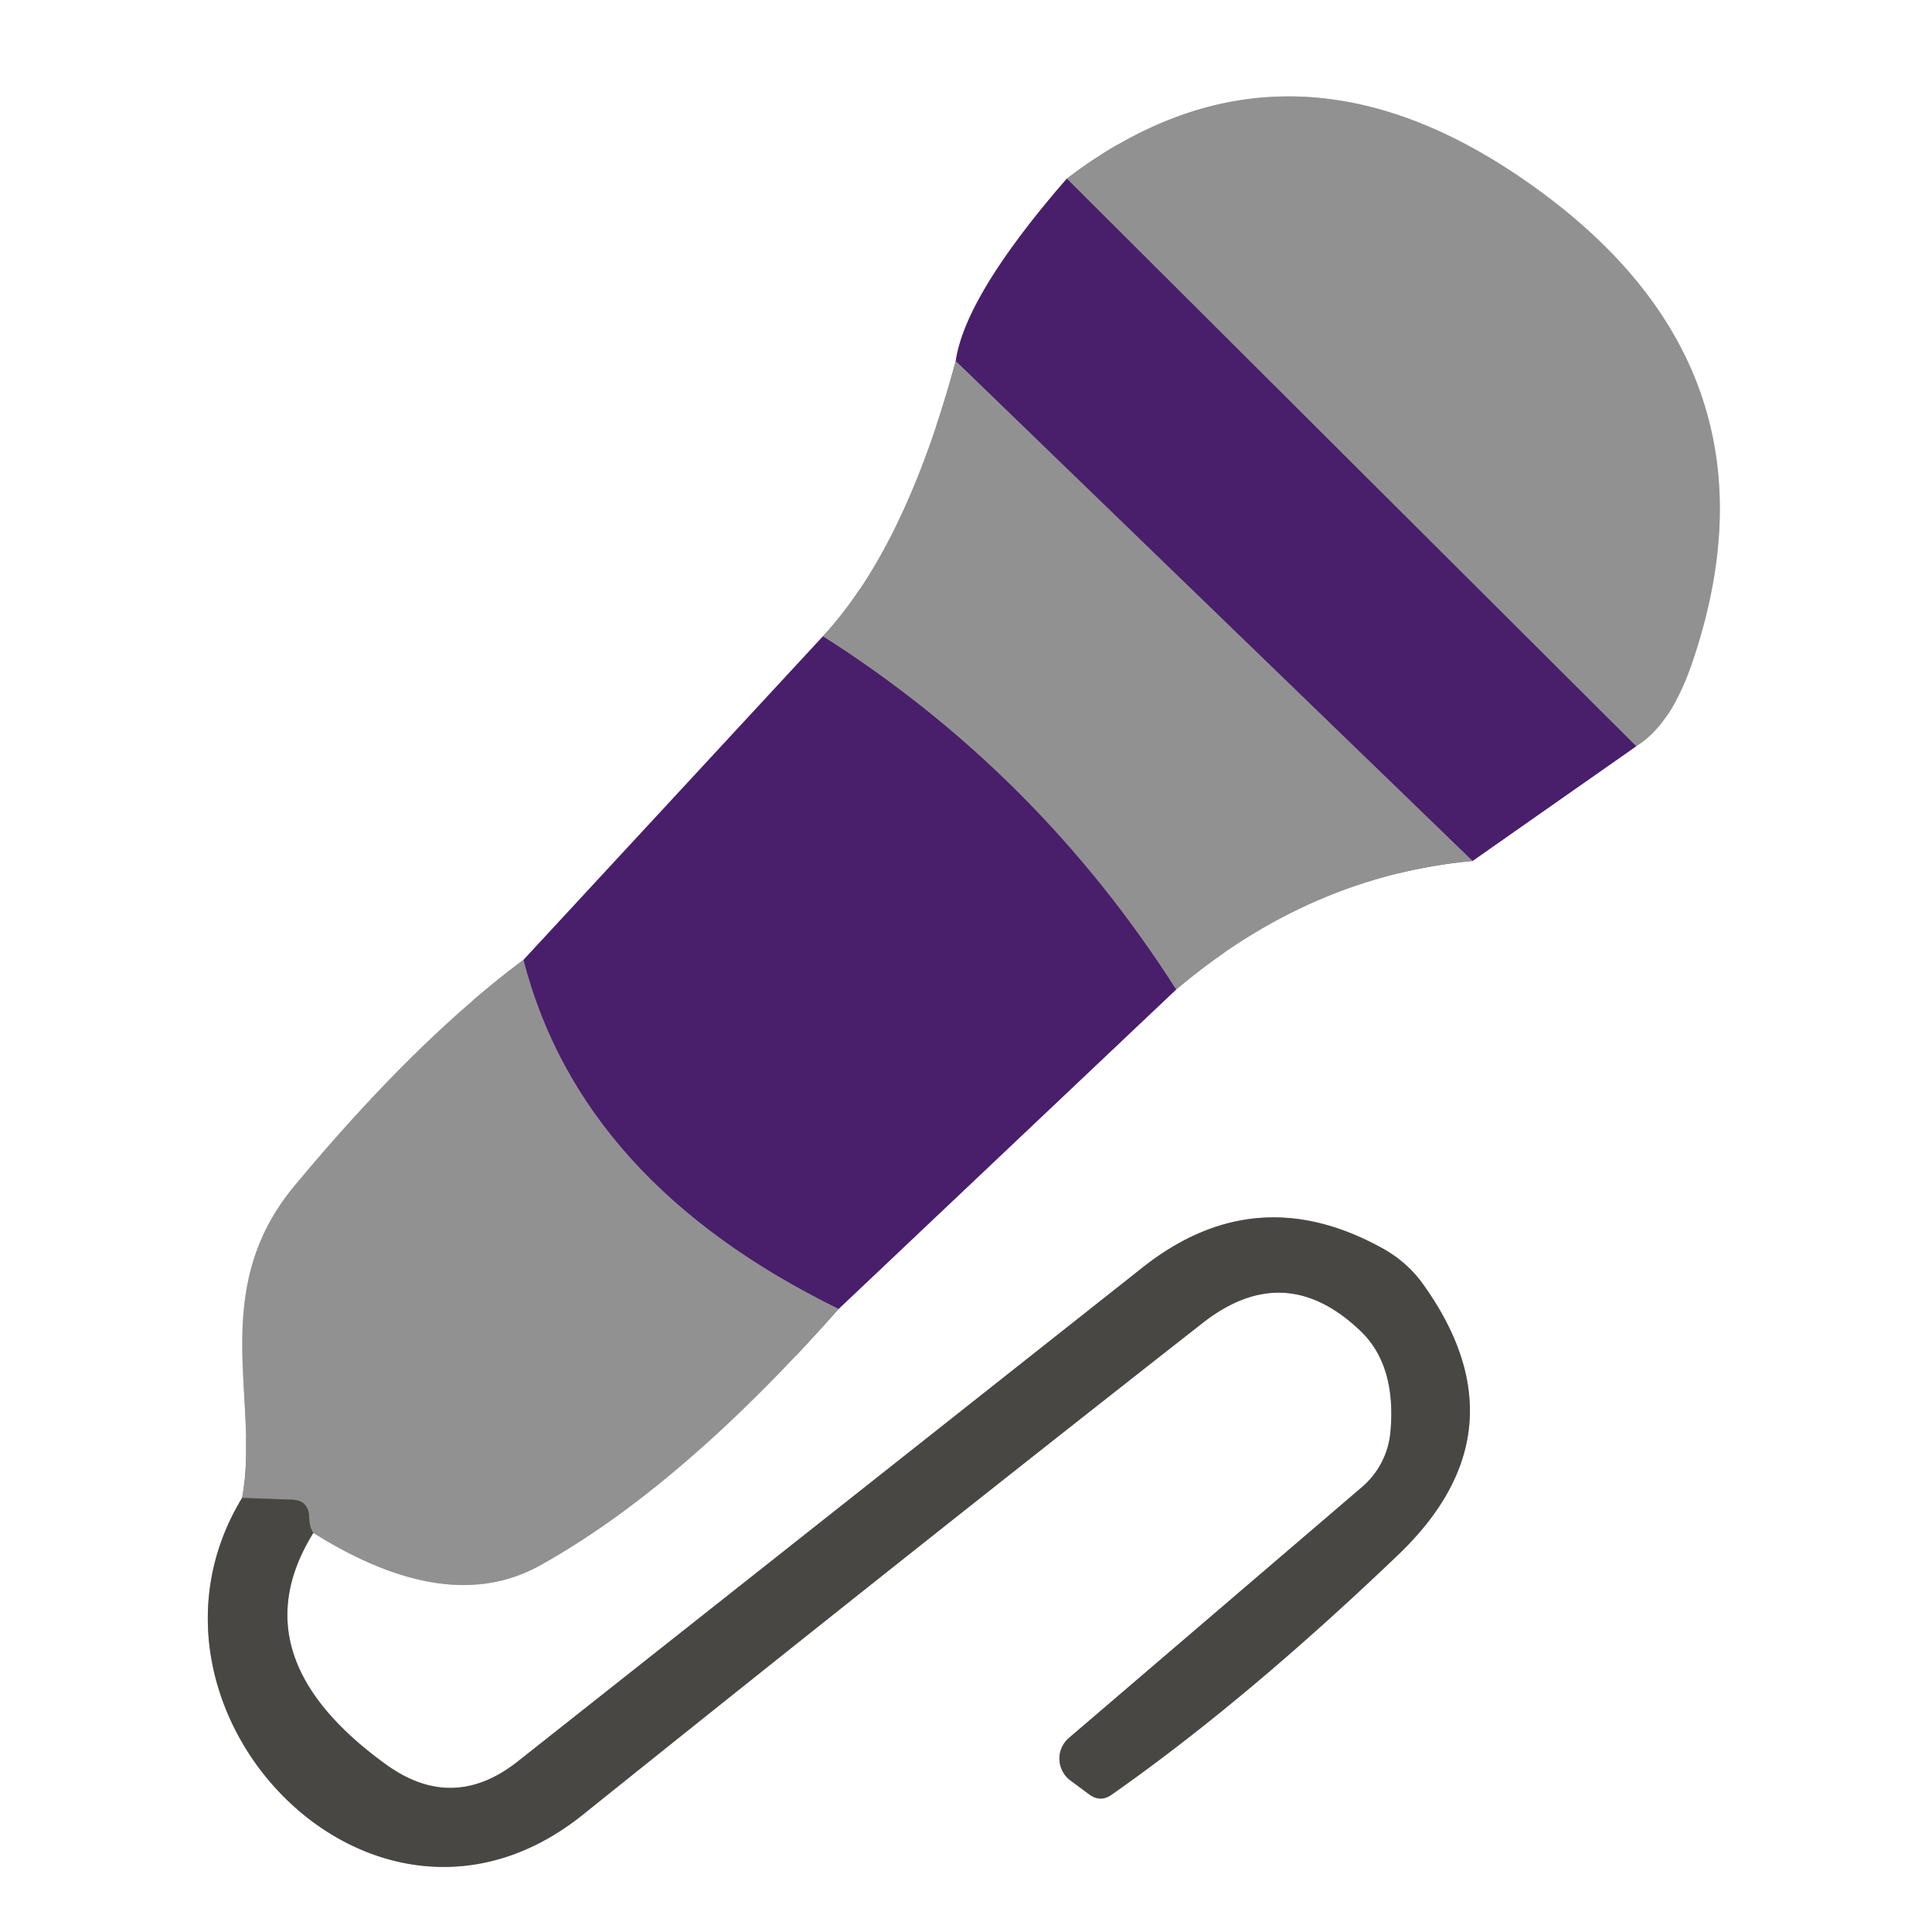
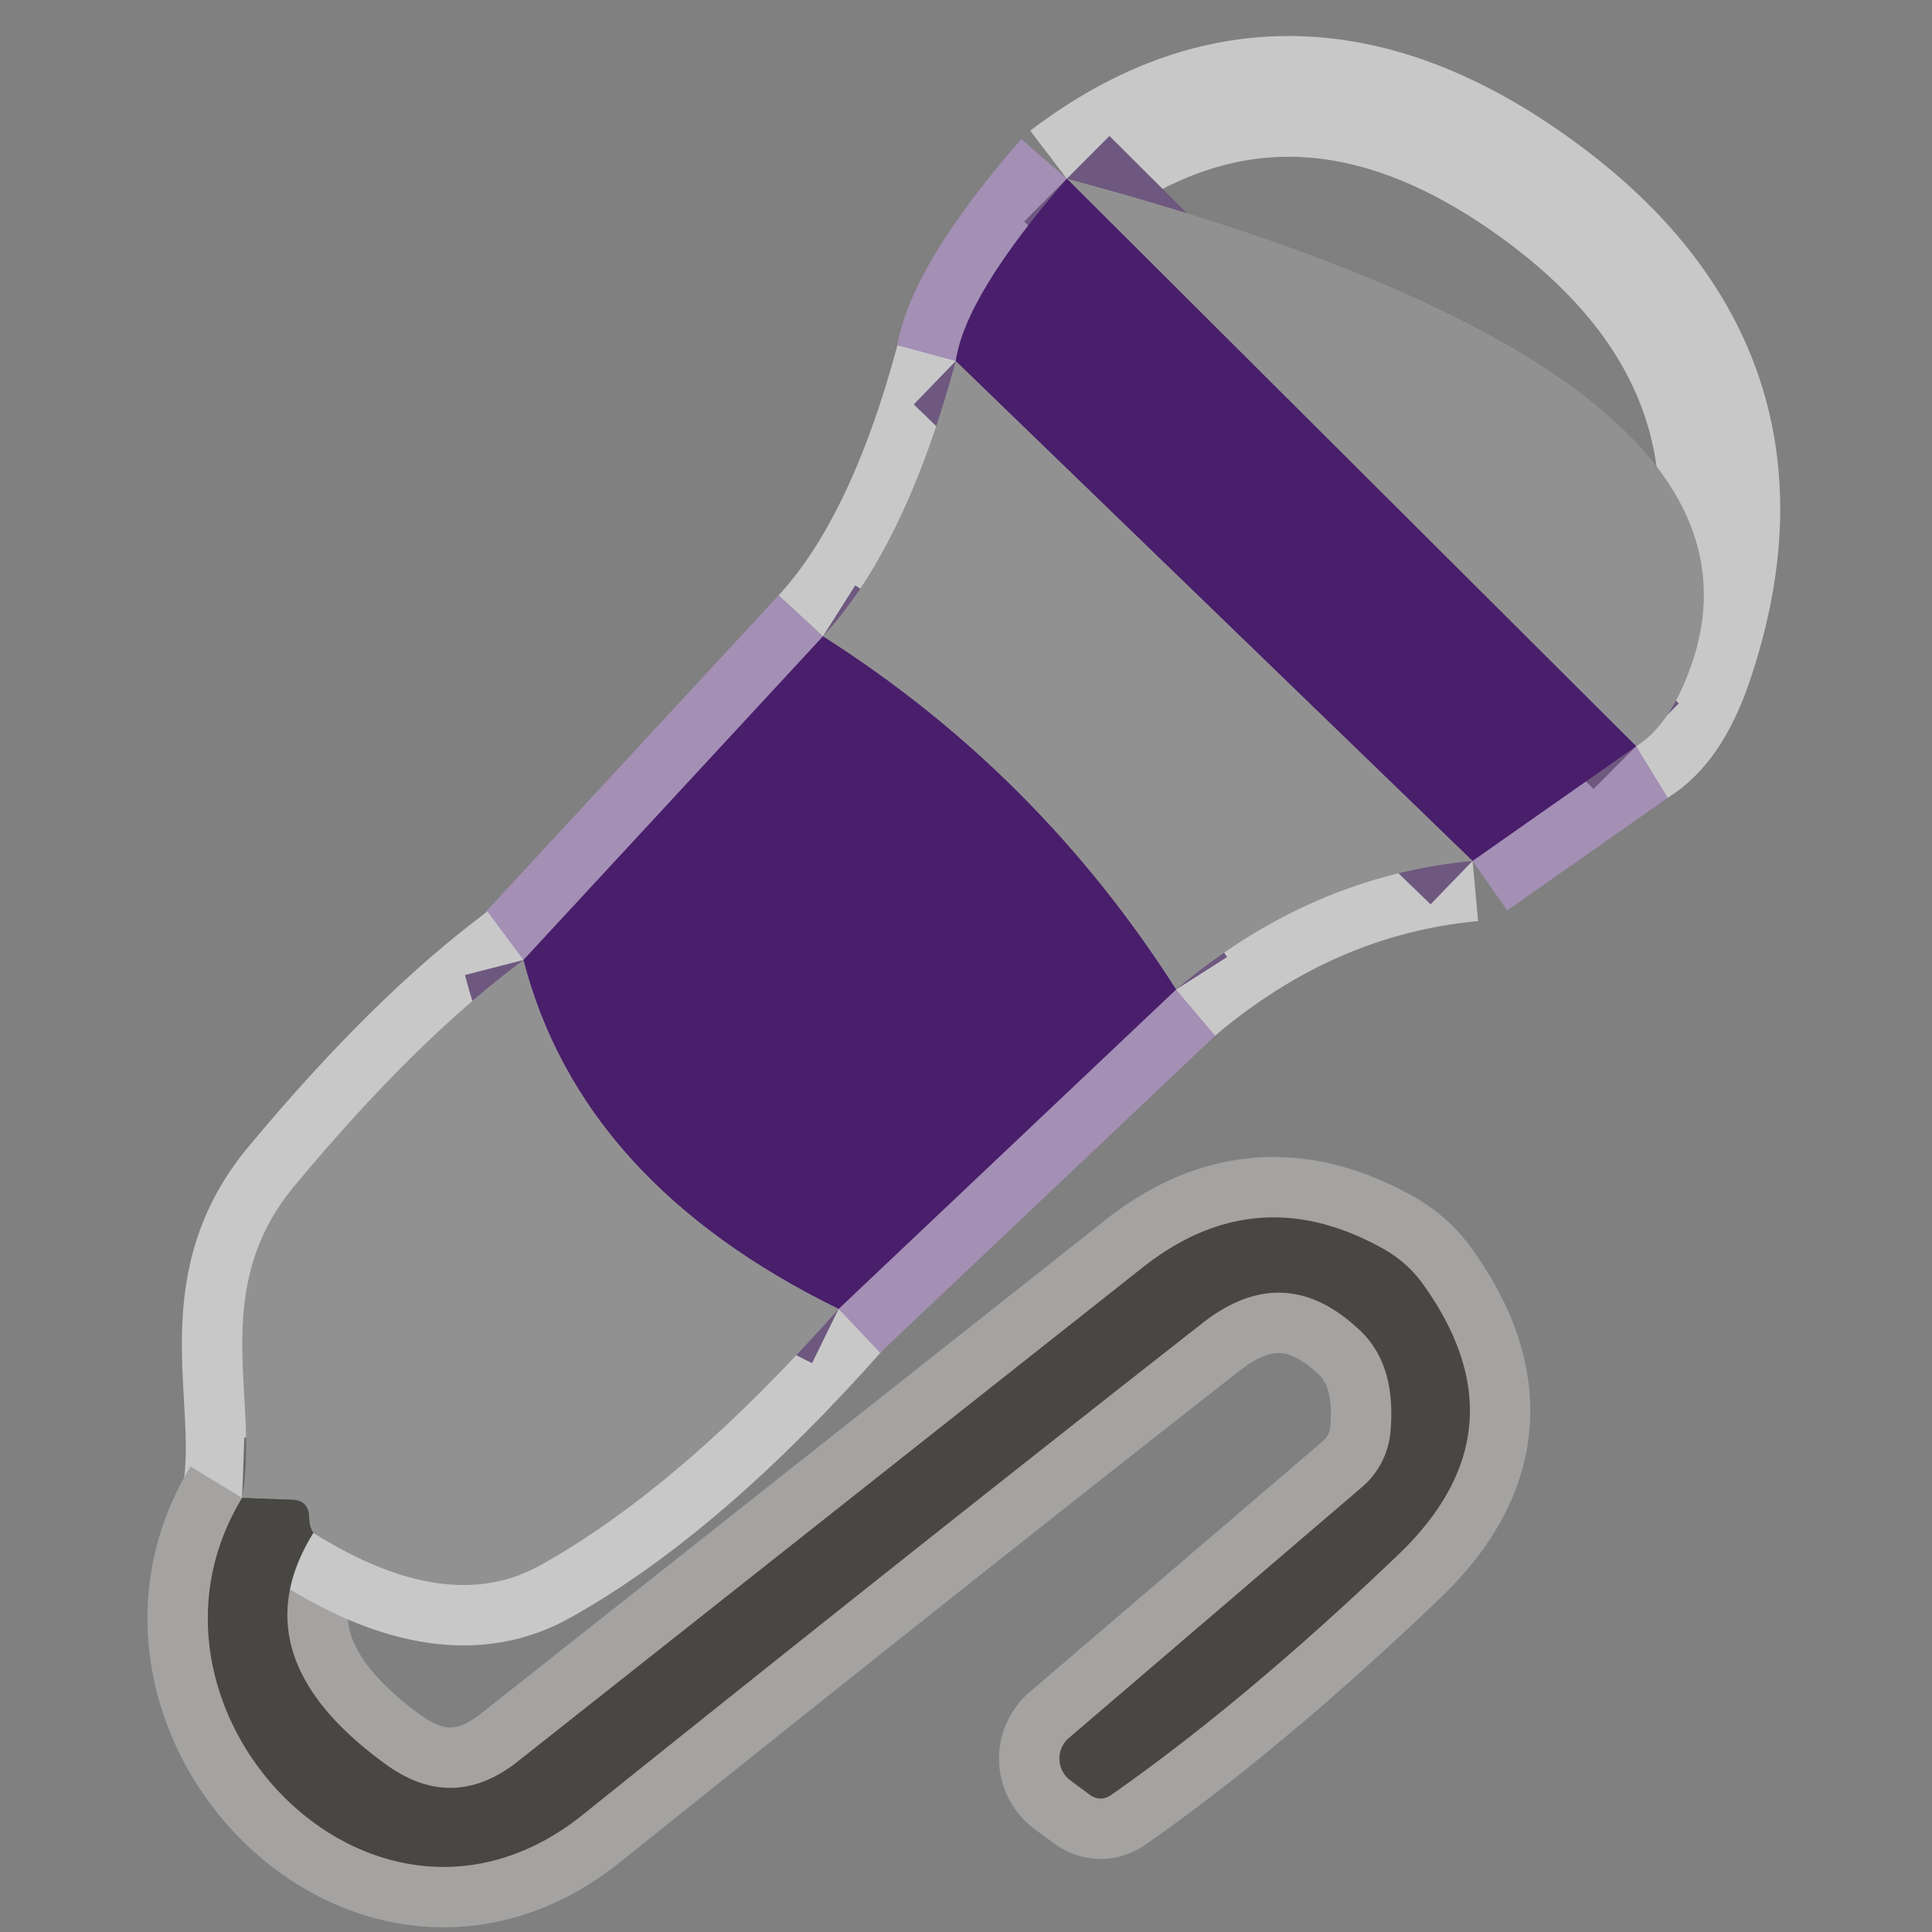
<svg xmlns="http://www.w3.org/2000/svg" version="1.1" viewBox="0.00 0.00 32.00 32.00">
  <rect x="0.00" y="0.00" width="32.00" height="32.00" fill="#808080" stroke="none" />
  <g stroke-width="2.00" fill="none" stroke-linecap="butt">
    <path stroke="#a48fb5" vector-effect="non-scaling-stroke" d="   M 17.67 2.96   Q 15.99 4.89 15.83 5.98" />
    <path stroke="#c9c8c9" vector-effect="non-scaling-stroke" d="   M 15.83 5.98   Q 15.00 9.06 13.63 10.54" />
    <path stroke="#a48fb5" vector-effect="non-scaling-stroke" d="   M 13.63 10.54   L 8.67 15.90" />
    <path stroke="#c9c8c9" vector-effect="non-scaling-stroke" d="   M 8.67 15.90   Q 6.88 17.23 4.87 19.65   C 3.43 21.39 4.31 23.22 4.01 24.81" />
    <path stroke="#a4a3a2" vector-effect="non-scaling-stroke" d="   M 4.01 24.81   C 1.88 28.31 6.18 32.84 9.65 30.06   Q 15.11 25.68 19.91 21.92   Q 21.28 20.84 22.54 22.05   Q 23.13 22.62 23.03 23.72   A 1.36 1.36 0.0 0 1 22.56 24.63   L 17.70 28.79   A 0.45 0.45 0.0 0 0 17.73 29.49   L 18.04 29.72   Q 18.23 29.86 18.42 29.72   Q 20.63 28.17 23.15 25.76   Q 25.31 23.70 23.57 21.27   Q 23.29 20.88 22.85 20.65   Q 20.78 19.53 18.93 20.99   L 8.57 29.18   Q 7.50 30.02 6.40 29.23   Q 3.92 27.44 5.19 25.39" />
    <path stroke="#c9c8c9" vector-effect="non-scaling-stroke" d="   M 5.19 25.39   Q 7.42 26.79 8.96 25.92   Q 11.29 24.62 13.89 21.68" />
    <path stroke="#a48fb5" vector-effect="non-scaling-stroke" d="   M 13.89 21.68   L 19.48 16.39" />
    <path stroke="#c9c8c9" vector-effect="non-scaling-stroke" d="   M 19.48 16.39   Q 21.70 14.51 24.39 14.26" />
    <path stroke="#a48fb5" vector-effect="non-scaling-stroke" d="   M 24.39 14.26   L 27.10 12.36" />
    <path stroke="#c9c8c9" vector-effect="non-scaling-stroke" d="   M 27.10 12.36   Q 27.67 12.01 28.02 11.00   Q 29.68 6.17 25.43 3.11   Q 21.34 0.16 17.67 2.96" />
    <path stroke="#6e587f" vector-effect="non-scaling-stroke" d="   M 27.10 12.36   L 17.67 2.96" />
    <path stroke="#6e587f" vector-effect="non-scaling-stroke" d="   M 24.39 14.26   L 15.83 5.98" />
    <path stroke="#6e587f" vector-effect="non-scaling-stroke" d="   M 19.48 16.39   Q 17.19 12.80 13.63 10.54" />
    <path stroke="#6e587f" vector-effect="non-scaling-stroke" d="   M 13.89 21.68   Q 9.62 19.59 8.67 15.90" />
    <path stroke="#6d6c6b" vector-effect="non-scaling-stroke" d="   M 5.19 25.39   Q 5.12 25.29 5.12 25.11   Q 5.10 24.85 4.84 24.84   L 4.01 24.81" />
  </g>
-   <path fill="#ffffff" d="   M 0.00 0.00   L 32.00 0.00   L 32.00 32.00   L 0.00 32.00   L 0.00 0.00   Z   M 17.67 2.96   Q 15.99 4.89 15.83 5.98   Q 15.00 9.06 13.63 10.54   L 8.67 15.90   Q 6.88 17.23 4.87 19.65   C 3.43 21.39 4.31 23.22 4.01 24.81   C 1.88 28.31 6.18 32.84 9.65 30.06   Q 15.11 25.68 19.91 21.92   Q 21.28 20.84 22.54 22.05   Q 23.13 22.62 23.03 23.72   A 1.36 1.36 0.0 0 1 22.56 24.63   L 17.70 28.79   A 0.45 0.45 0.0 0 0 17.73 29.49   L 18.04 29.72   Q 18.23 29.86 18.42 29.72   Q 20.63 28.17 23.15 25.76   Q 25.31 23.70 23.57 21.27   Q 23.29 20.88 22.85 20.65   Q 20.78 19.53 18.93 20.99   L 8.57 29.18   Q 7.50 30.02 6.40 29.23   Q 3.92 27.44 5.19 25.39   Q 7.42 26.79 8.96 25.92   Q 11.29 24.62 13.89 21.68   L 19.48 16.39   Q 21.70 14.51 24.39 14.26   L 27.10 12.36   Q 27.67 12.01 28.02 11.00   Q 29.68 6.17 25.43 3.11   Q 21.34 0.16 17.67 2.96   Z" />
-   <path fill="#929192" d="   M 27.10 12.36   L 17.67 2.96   Q 21.34 0.16 25.43 3.11   Q 29.68 6.17 28.02 11.00   Q 27.67 12.01 27.10 12.36   Z" />
+   <path fill="#929192" d="   M 27.10 12.36   L 17.67 2.96   Q 29.68 6.17 28.02 11.00   Q 27.67 12.01 27.10 12.36   Z" />
  <path fill="#491e6b" d="   M 17.67 2.96   L 27.10 12.36   L 24.39 14.26   L 15.83 5.98   Q 15.99 4.89 17.67 2.96   Z" />
  <path fill="#929192" d="   M 15.83 5.98   L 24.39 14.26   Q 21.70 14.51 19.48 16.39   Q 17.19 12.80 13.63 10.54   Q 15.00 9.06 15.83 5.98   Z" />
  <path fill="#491e6b" d="   M 13.63 10.54   Q 17.19 12.80 19.48 16.39   L 13.89 21.68   Q 9.62 19.59 8.67 15.90   L 13.63 10.54   Z" />
  <path fill="#929192" d="   M 8.67 15.90   Q 9.62 19.59 13.89 21.68   Q 11.29 24.62 8.96 25.92   Q 7.42 26.79 5.19 25.39   Q 5.12 25.29 5.12 25.11   Q 5.10 24.85 4.84 24.84   L 4.01 24.81   C 4.31 23.22 3.43 21.39 4.87 19.65   Q 6.88 17.23 8.67 15.90   Z" />
  <path fill="#484744" d="   M 4.01 24.81   L 4.84 24.84   Q 5.10 24.85 5.12 25.11   Q 5.12 25.29 5.19 25.39   Q 3.92 27.44 6.40 29.23   Q 7.50 30.02 8.57 29.18   L 18.93 20.99   Q 20.78 19.53 22.85 20.65   Q 23.29 20.88 23.57 21.27   Q 25.31 23.70 23.15 25.76   Q 20.63 28.17 18.42 29.72   Q 18.23 29.86 18.04 29.72   L 17.73 29.49   A 0.45 0.45 0.0 0 1 17.70 28.79   L 22.56 24.63   A 1.36 1.36 0.0 0 0 23.03 23.72   Q 23.13 22.62 22.54 22.05   Q 21.28 20.84 19.91 21.92   Q 15.11 25.68 9.65 30.06   C 6.18 32.84 1.88 28.31 4.01 24.81   Z" />
</svg>